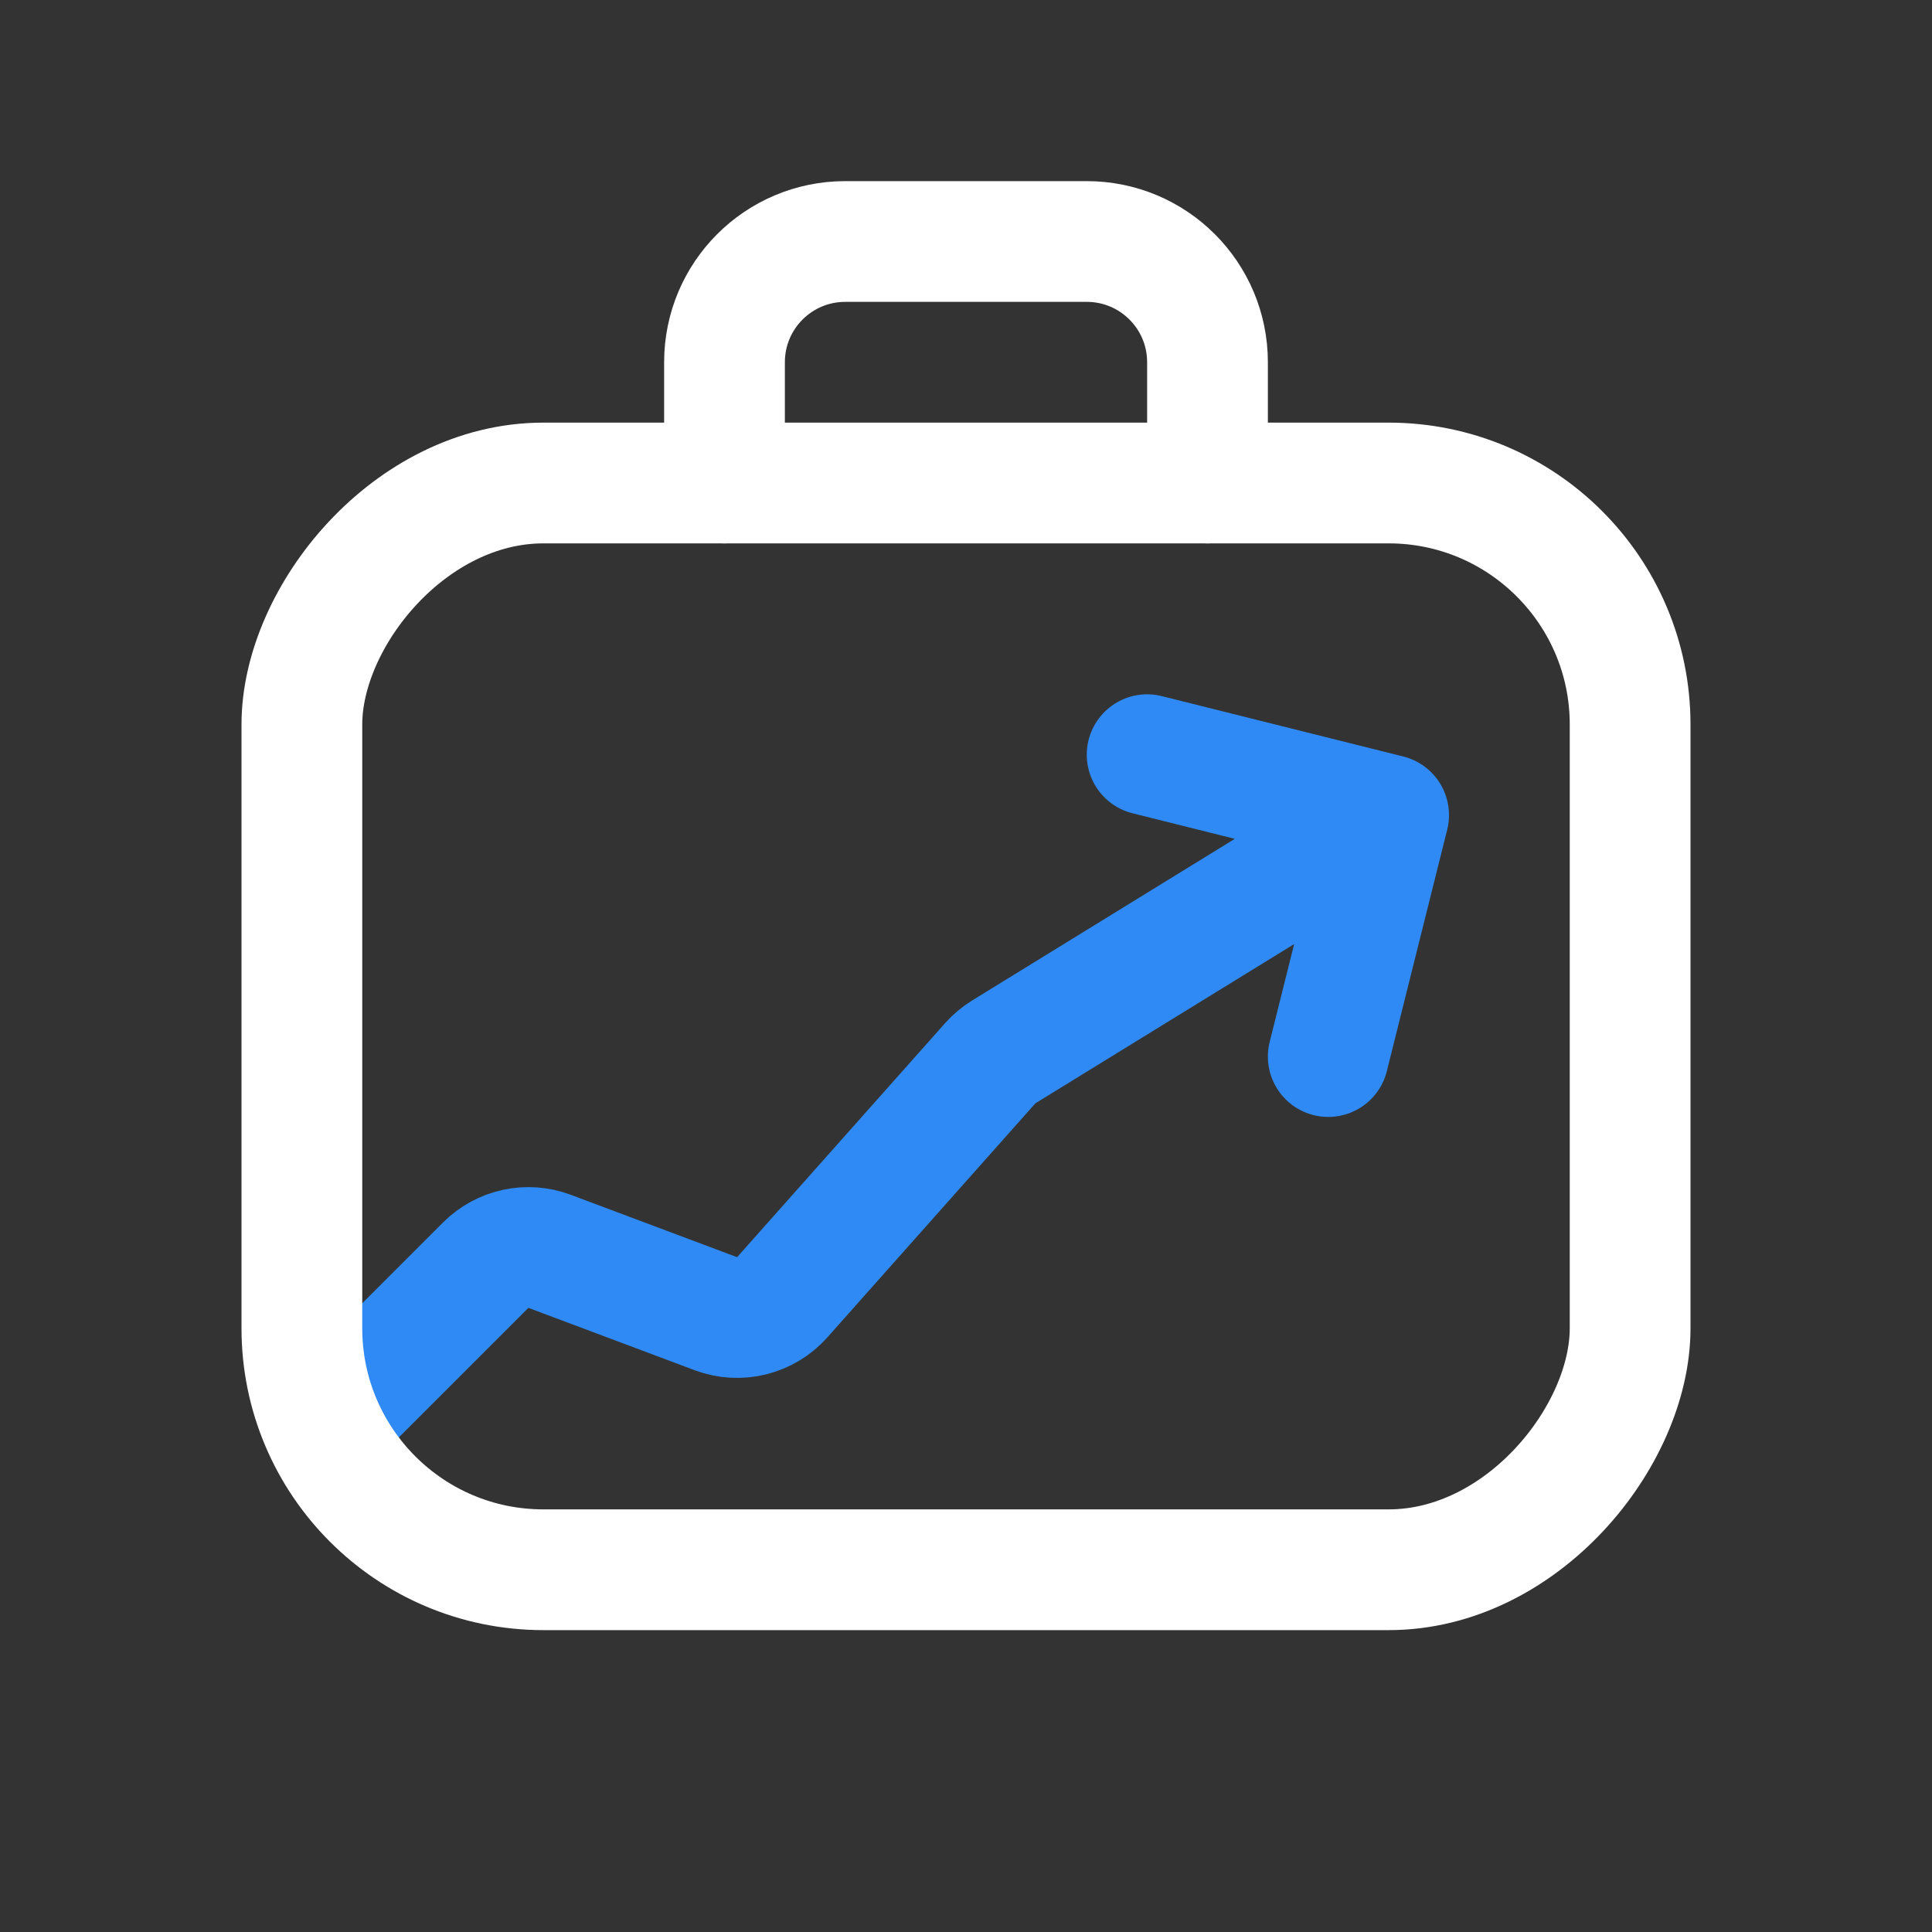
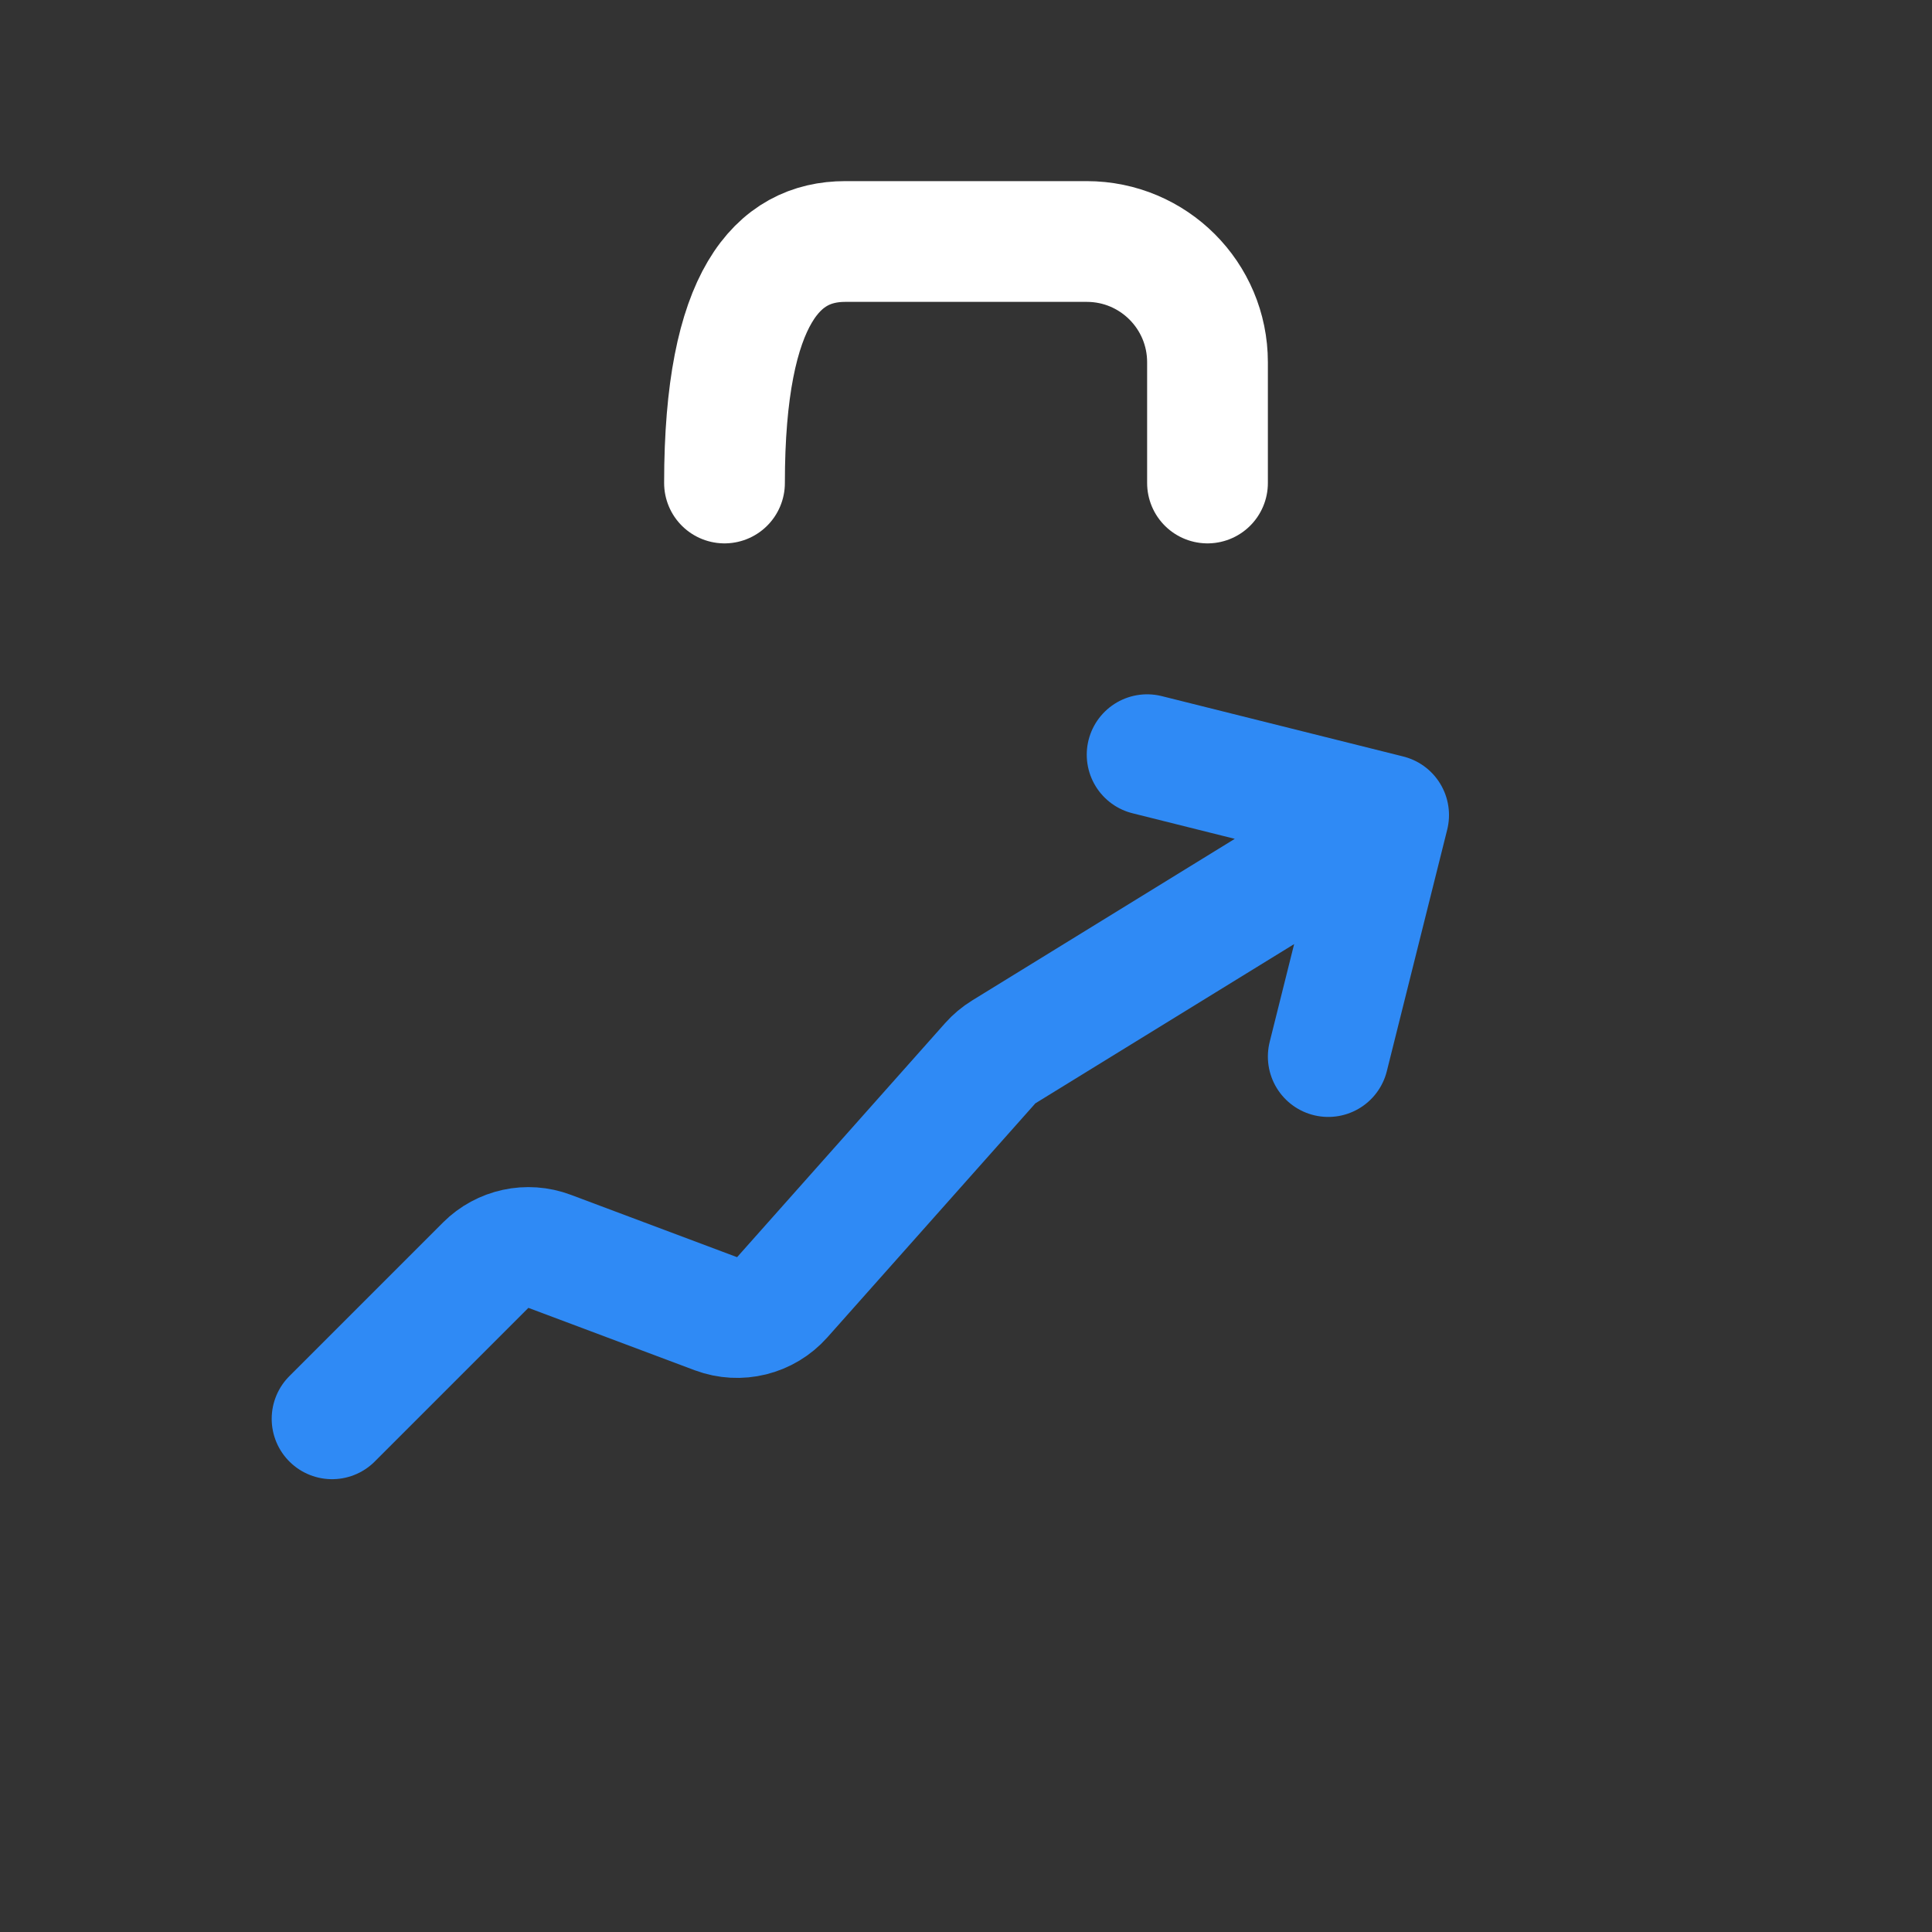
<svg xmlns="http://www.w3.org/2000/svg" width="32" height="32" viewBox="0 0 32 32" fill="none">
  <rect x="0" y="0" width="32" height="32" fill="#333333" stroke="none" />
-   <path d="M12 8V6C12 4.895 12.895 4 14 4H18C19.105 4 20 4.895 20 6V8" stroke="white" stroke-width="2" stroke-linecap="round" />
+   <path d="M12 8C12 4.895 12.895 4 14 4H18C19.105 4 20 4.895 20 6V8" stroke="white" stroke-width="2" stroke-linecap="round" />
  <path d="M5.5 23.5L8.045 20.955C8.322 20.678 8.736 20.588 9.103 20.726L11.857 21.759C12.245 21.904 12.681 21.796 12.956 21.487L16.402 17.61C16.467 17.537 16.542 17.474 16.625 17.423L23 13.5M23 13.5L19 12.5M23 13.5L22 17.5" stroke="#2F8AF5" stroke-width="2" stroke-linecap="round" stroke-linejoin="round" />
-   <rect width="22" height="18" rx="4" transform="matrix(-1 0 0 1 27 8)" stroke="white" stroke-width="2" stroke-linecap="round" stroke-linejoin="round" />
</svg>